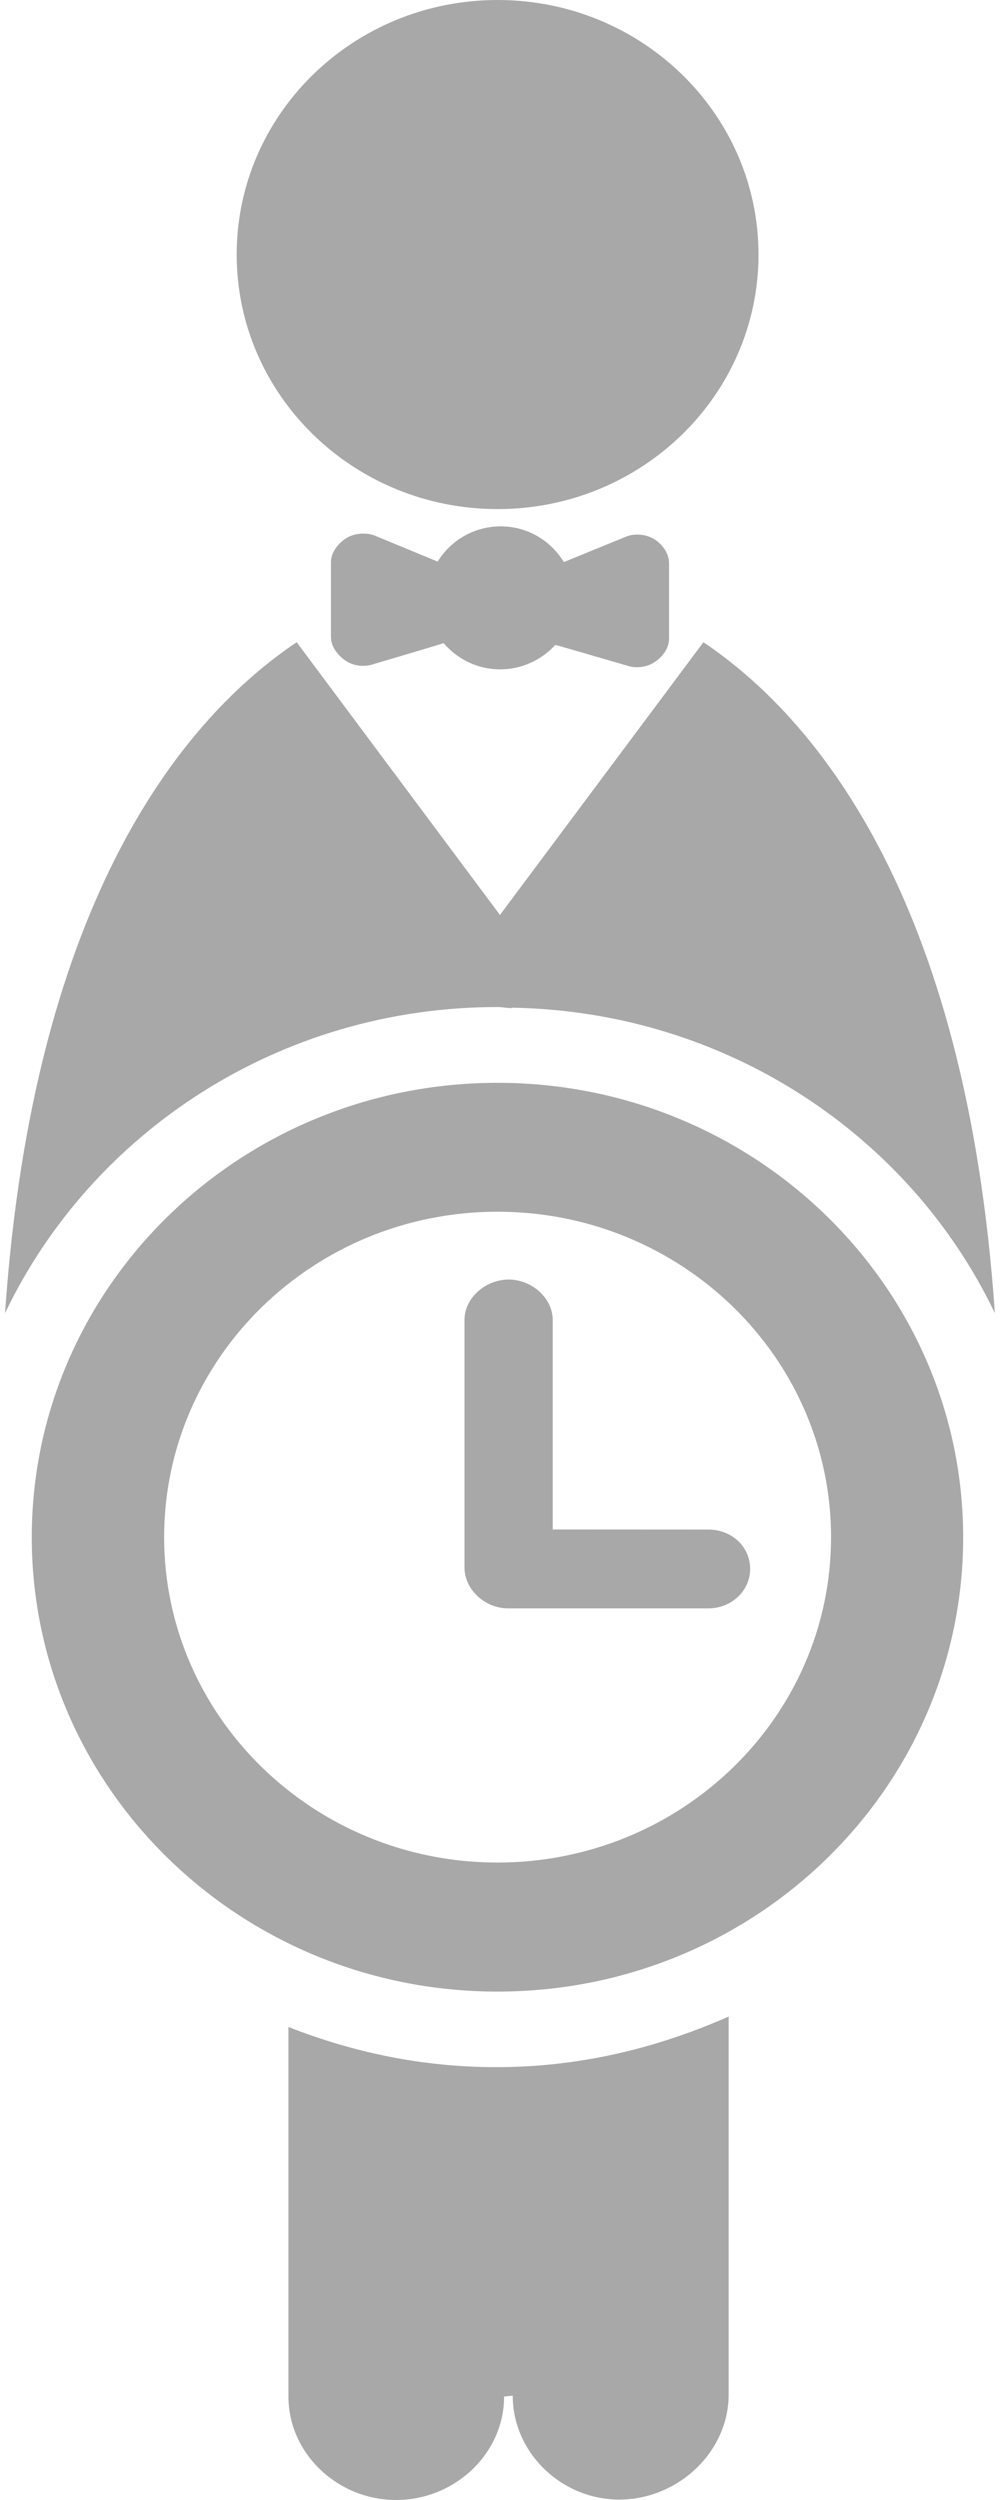
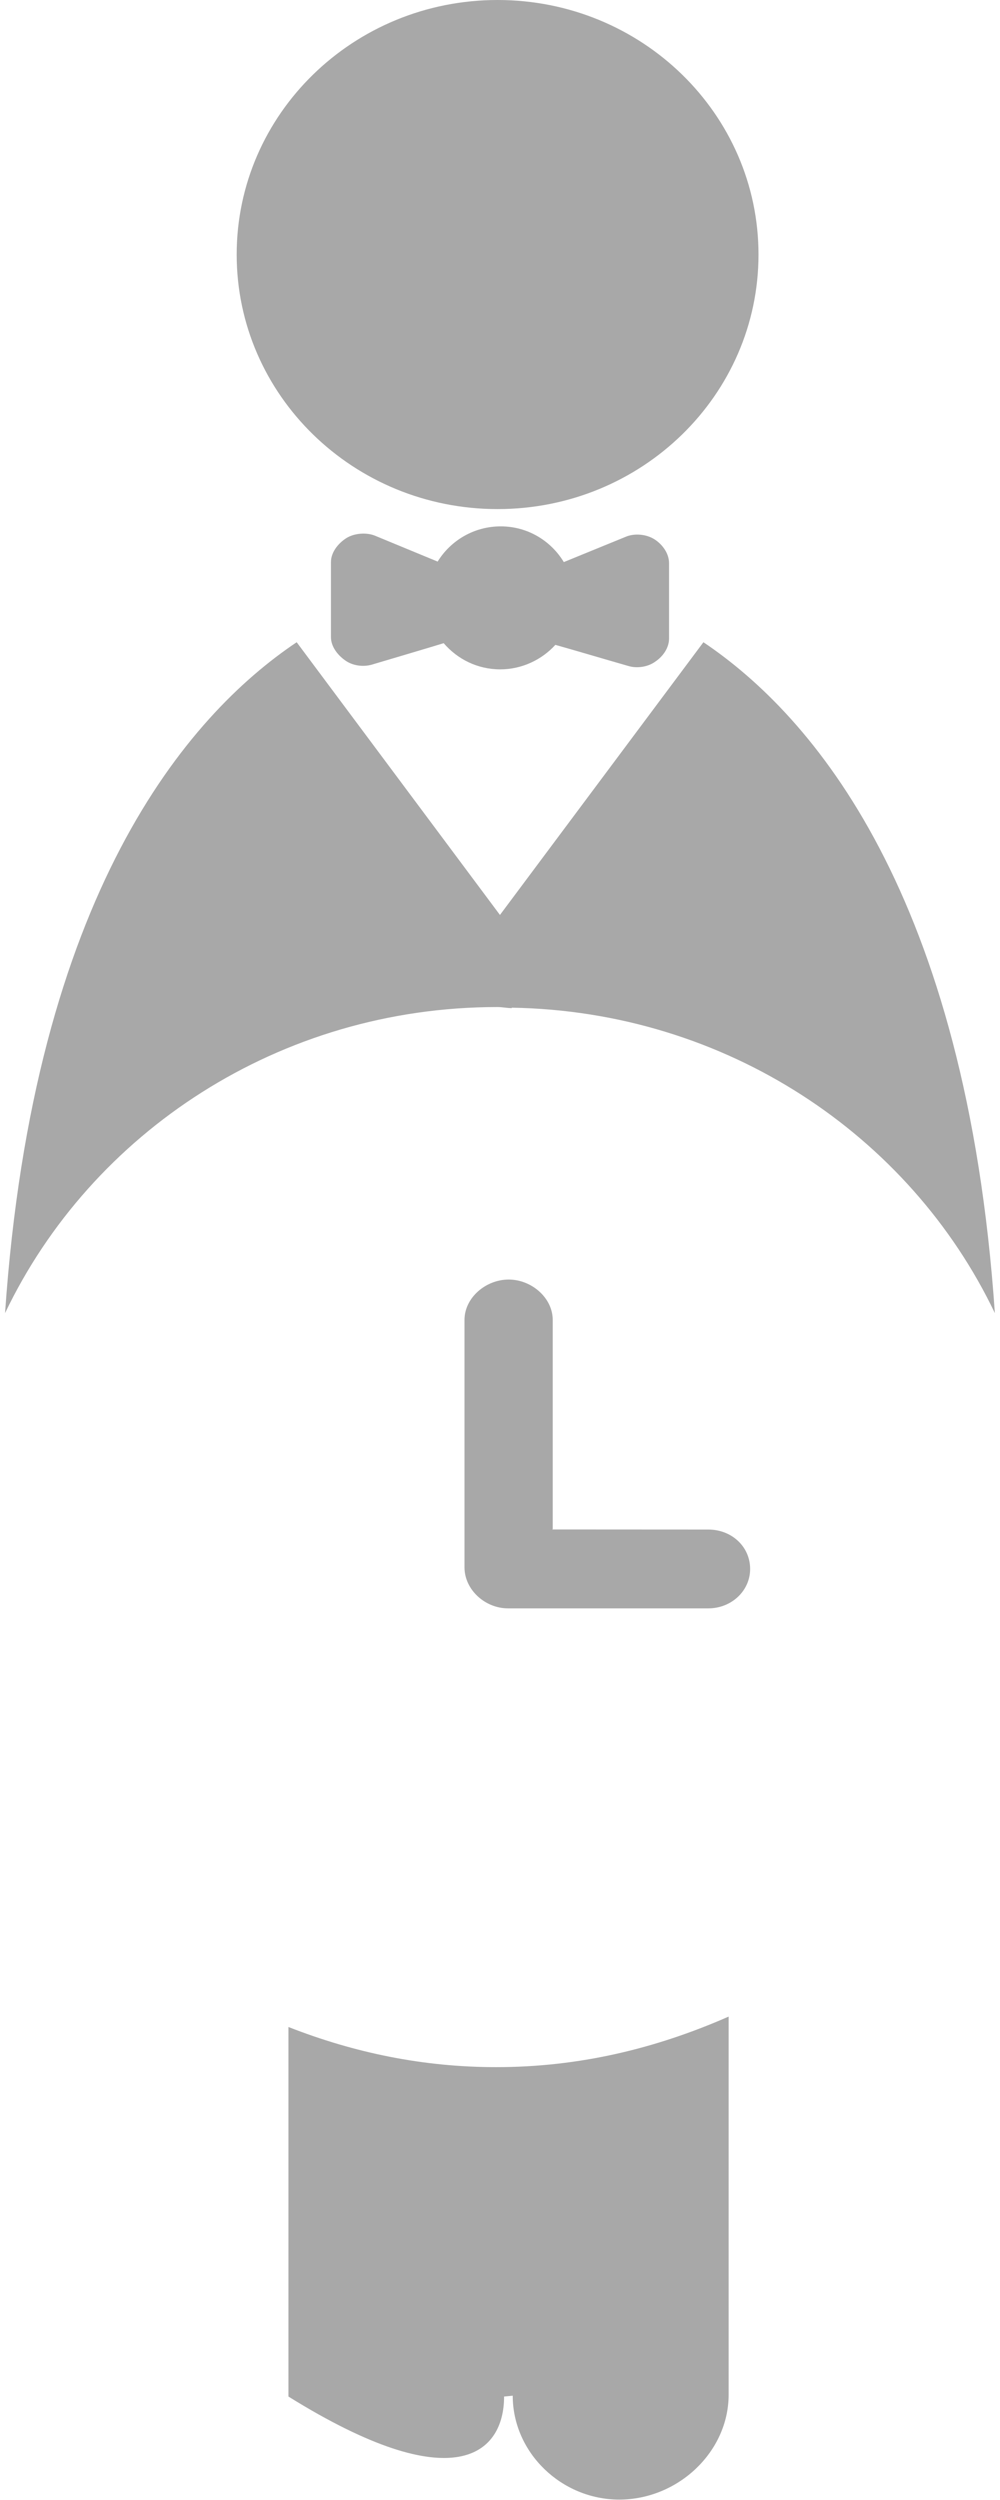
<svg xmlns="http://www.w3.org/2000/svg" width="22" height="55" viewBox="0 0 22 55" fill="none">
  <path d="M10.947 11.2C14.117 11.2 16.687 8.693 16.687 5.6C16.687 2.507 14.117 0 10.947 0C7.777 0 5.207 2.507 5.207 5.6C5.207 8.693 7.777 11.2 10.947 11.2Z" fill="#A8A8A8" />
-   <path d="M6.346 44.594V52.724C6.346 53.983 7.432 55 8.715 55C10.002 55 11.09 53.982 11.09 52.724L11.28 52.705C11.28 53.961 12.354 54.991 13.623 54.991C14.914 54.991 16.03 53.943 16.03 52.684V44.365C14.423 45.071 12.736 45.477 10.919 45.477C9.314 45.478 7.798 45.163 6.346 44.594Z" fill="#A8A8A8" />
+   <path d="M6.346 44.594V52.724C10.002 55 11.09 53.982 11.09 52.724L11.28 52.705C11.28 53.961 12.354 54.991 13.623 54.991C14.914 54.991 16.03 53.943 16.03 52.684V44.365C14.423 45.071 12.736 45.477 10.919 45.477C9.314 45.478 7.798 45.163 6.346 44.594Z" fill="#A8A8A8" />
  <path d="M10.942 22.155C11.051 22.155 11.15 22.178 11.259 22.179V22.169C15.966 22.247 20.015 24.971 21.887 28.889C21.256 19.672 17.884 15.747 15.475 14.129L10.999 20.129L6.527 14.129C4.114 15.747 0.744 19.672 0.111 28.889C2.01 24.914 6.146 22.155 10.942 22.155Z" fill="#A8A8A8" />
  <path d="M13.759 11.812L12.404 12.366C12.122 11.899 11.61 11.58 11.016 11.58C10.422 11.58 9.91 11.897 9.628 12.355L8.261 11.79C8.069 11.707 7.797 11.727 7.617 11.84C7.434 11.958 7.281 12.154 7.281 12.366V14.018C7.281 14.22 7.422 14.407 7.589 14.525C7.752 14.646 7.987 14.678 8.181 14.622C8.716 14.462 9.388 14.265 9.761 14.15C10.063 14.501 10.504 14.726 11.005 14.726C11.487 14.726 11.923 14.511 12.218 14.187C12.607 14.296 13.284 14.497 13.828 14.653C14.015 14.709 14.258 14.674 14.42 14.553C14.591 14.438 14.719 14.247 14.719 14.051V12.39C14.719 12.177 14.577 11.979 14.397 11.864C14.216 11.75 13.953 11.727 13.759 11.812Z" fill="#A8A8A8" />
-   <path d="M10.944 23.822C5.287 23.822 0.699 28.302 0.699 33.82C0.699 39.339 5.287 43.815 10.944 43.815C16.609 43.815 21.19 39.339 21.19 33.82C21.186 28.3 16.596 23.822 10.944 23.822ZM10.944 40.976C6.894 40.976 3.611 37.764 3.611 33.818C3.611 29.866 6.898 26.658 10.944 26.658C14.995 26.658 18.283 29.866 18.283 33.818C18.285 37.767 14.995 40.976 10.944 40.976Z" fill="#A8A8A8" />
  <path d="M12.153 33.648V33.641H12.16V33.638V29.038C12.16 28.553 11.694 28.15 11.191 28.15C10.688 28.15 10.219 28.549 10.219 29.038V34.482C10.219 34.973 10.67 35.384 11.177 35.384H15.584C16.088 35.384 16.503 35.002 16.503 34.517C16.503 34.026 16.096 33.65 15.584 33.65L12.153 33.648Z" fill="#A8A8A8" />
</svg>